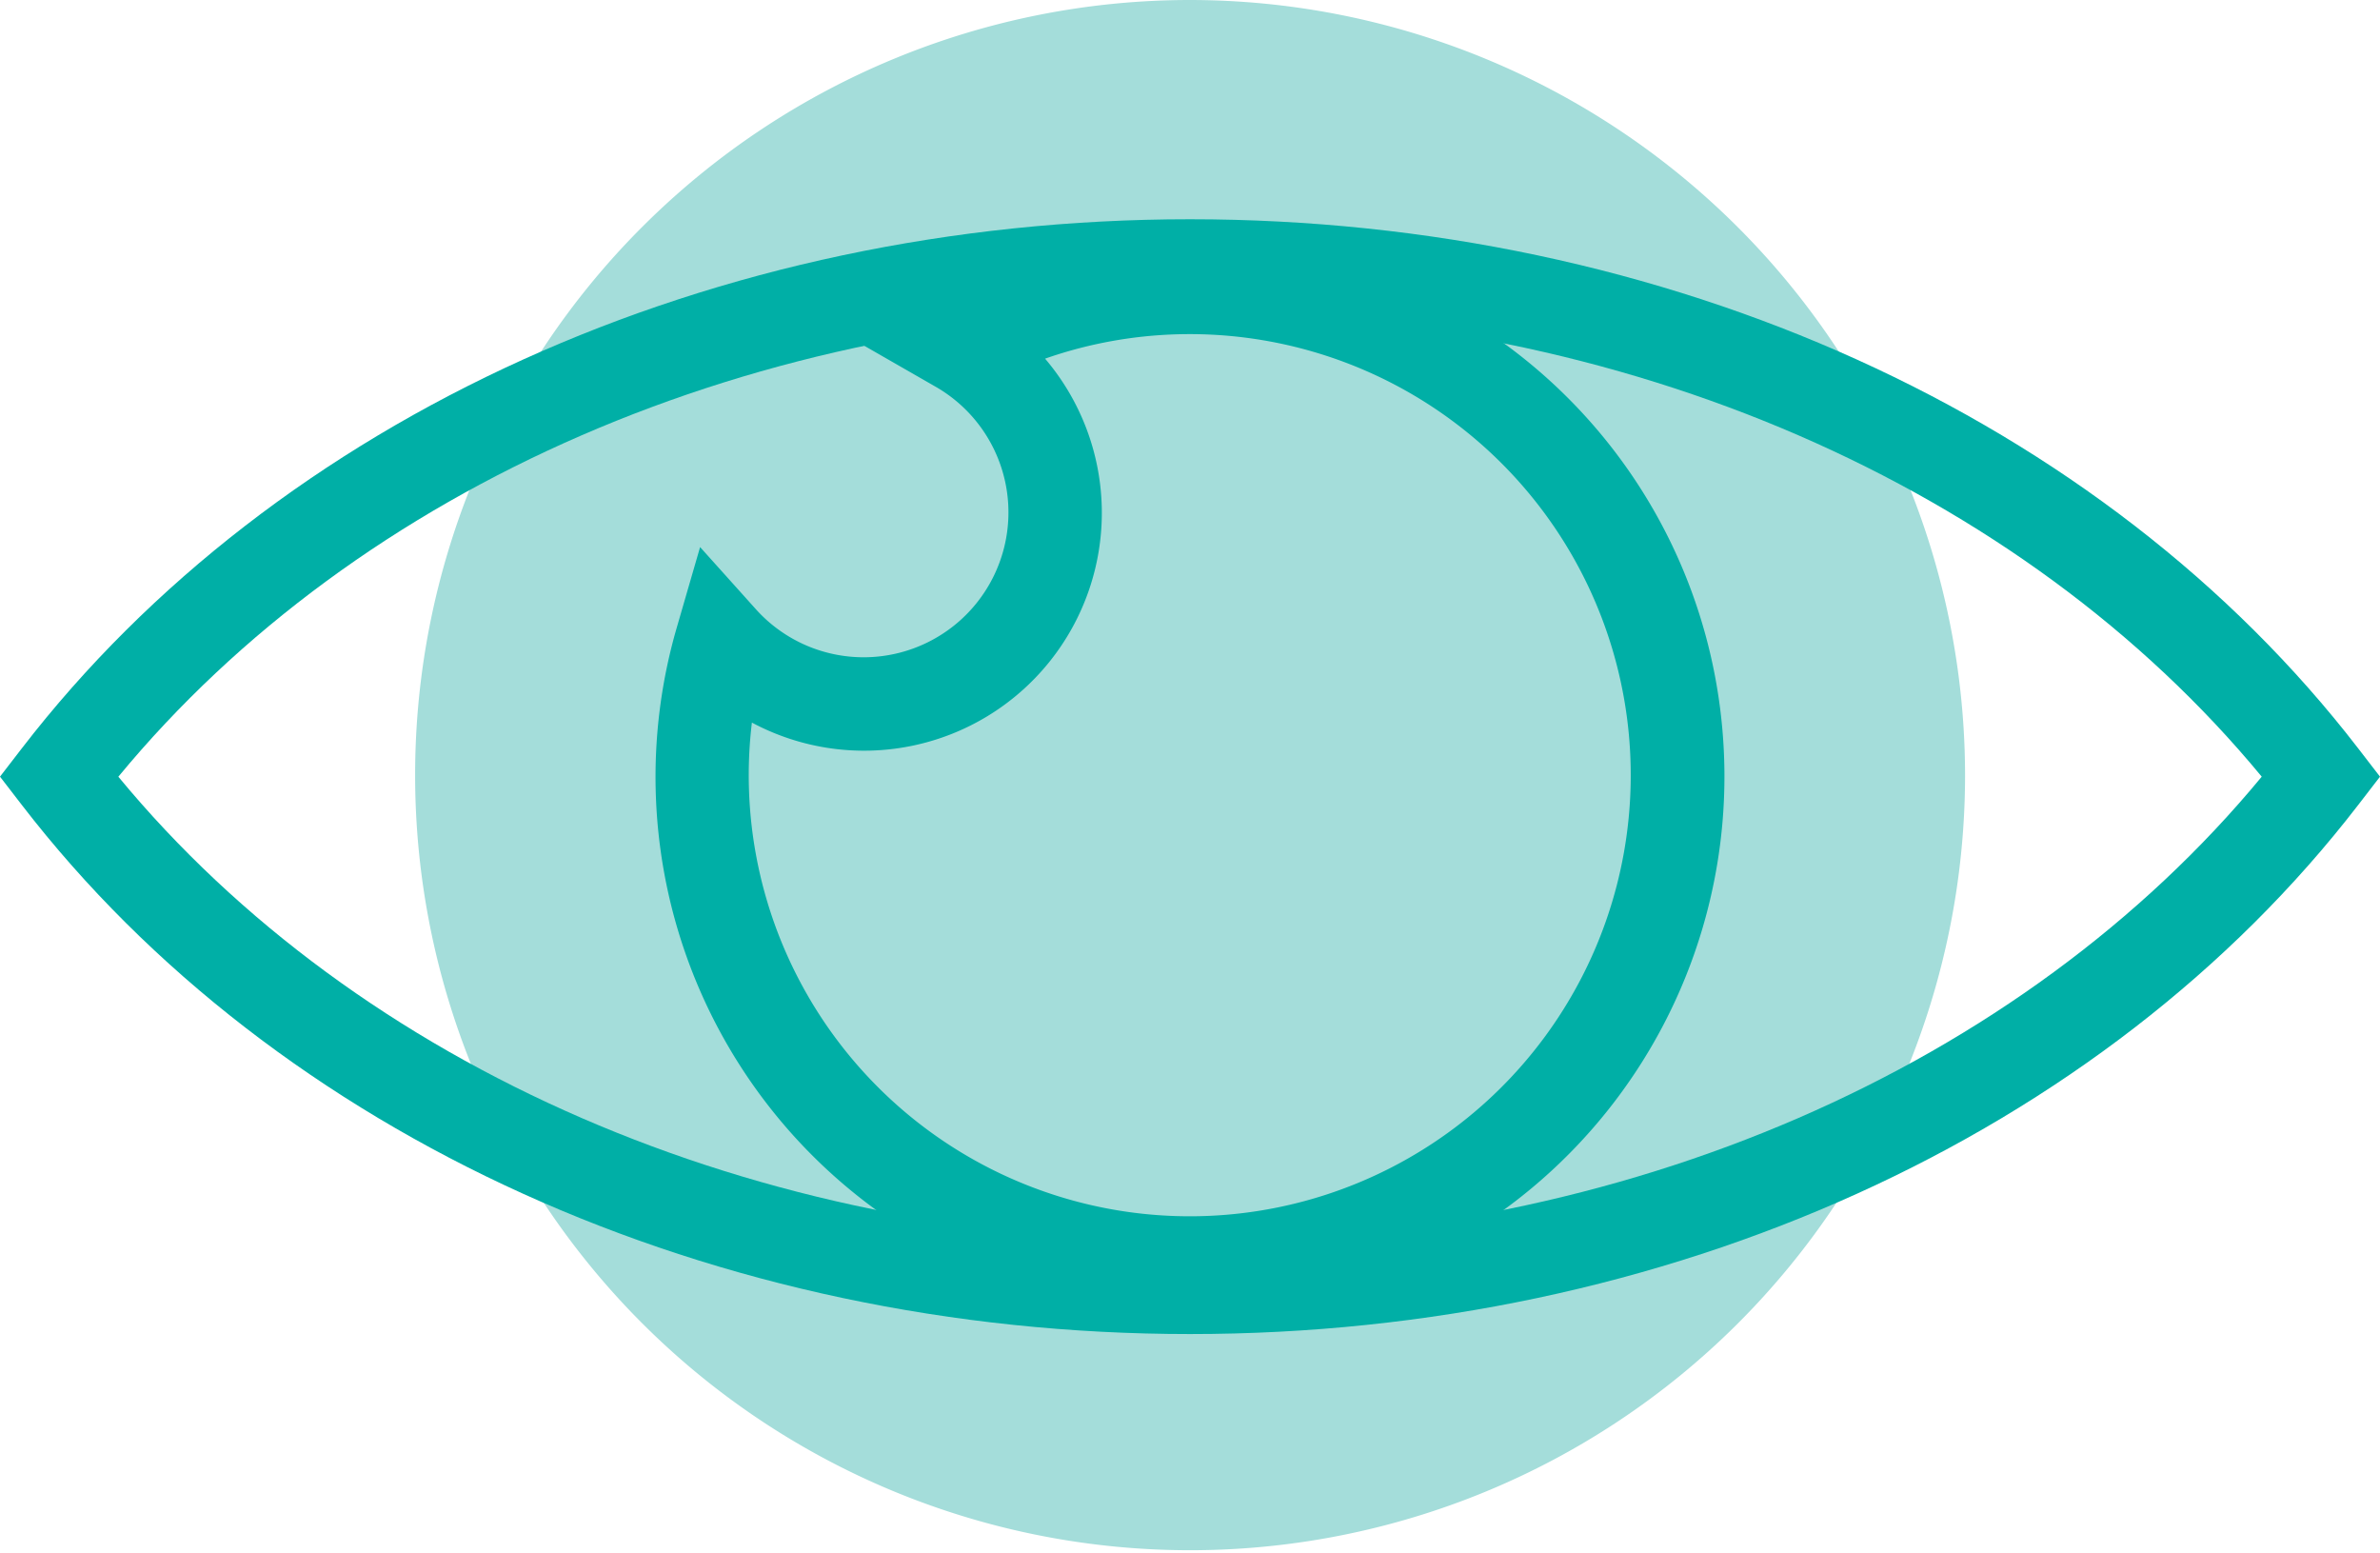
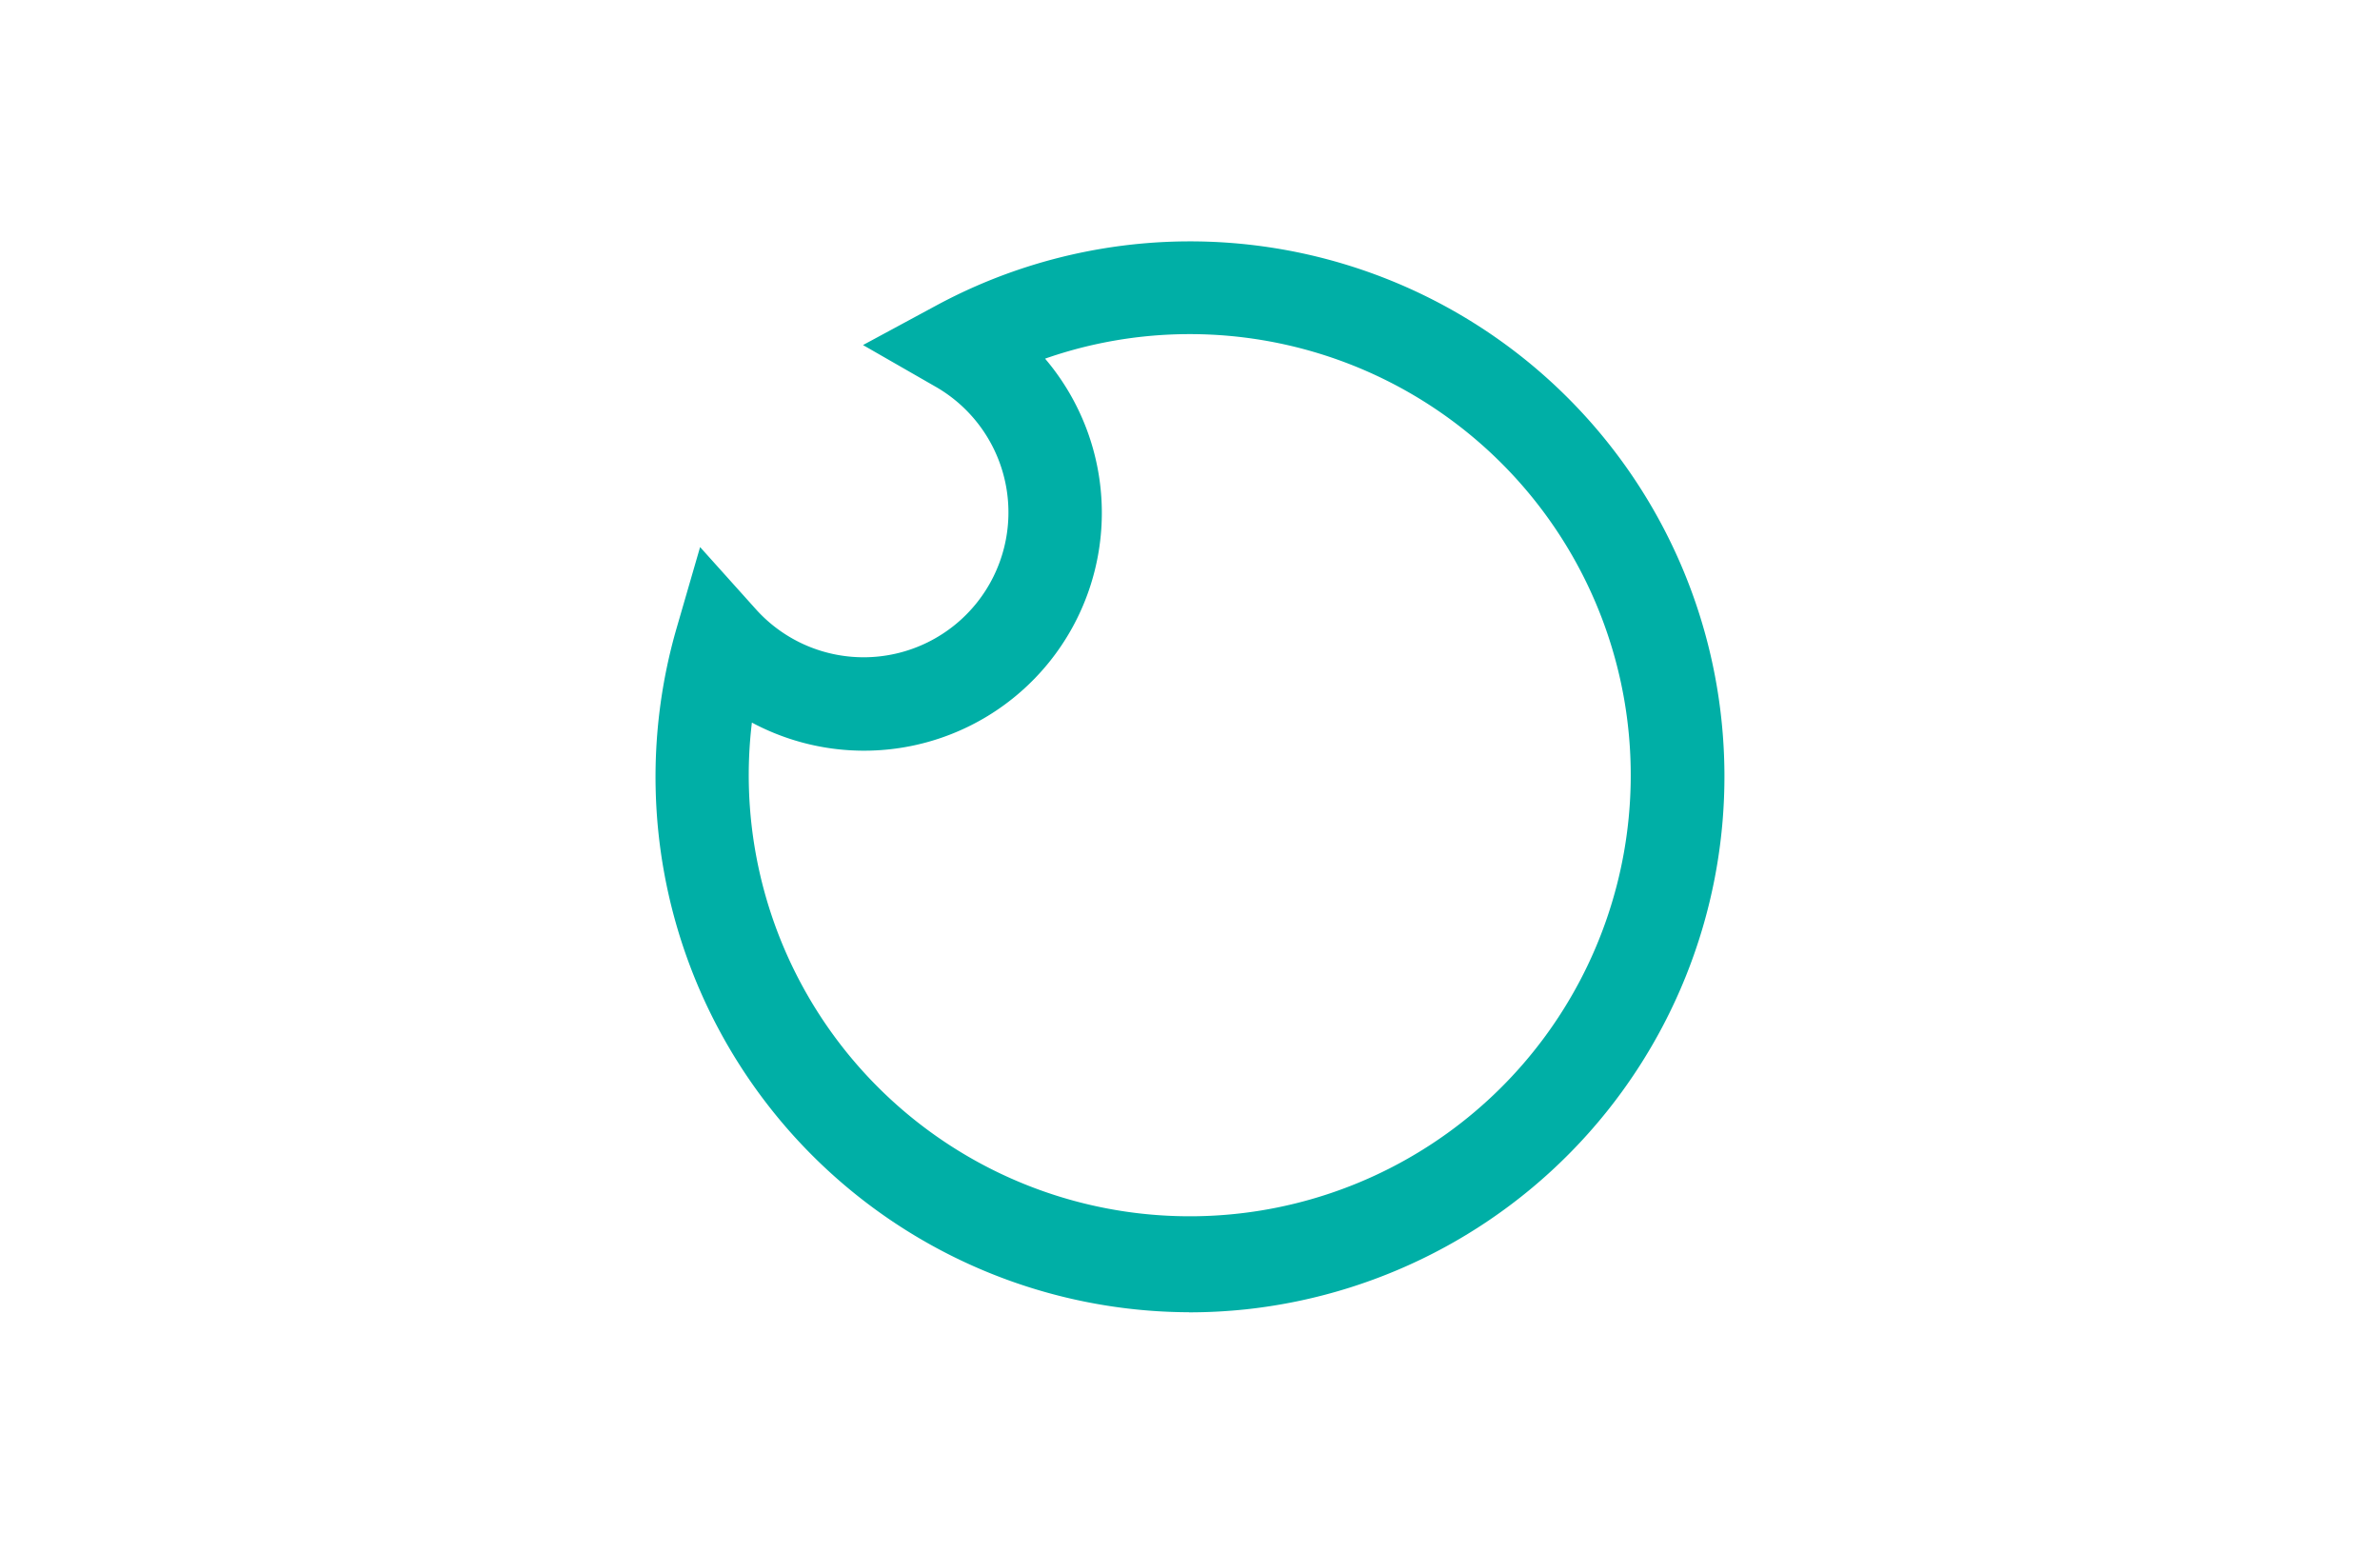
<svg xmlns="http://www.w3.org/2000/svg" id="Group_48" data-name="Group 48" width="102" height="66.558" viewBox="0 0 102 66.558">
-   <path id="Path_4484" data-name="Path 4484" d="M103.5,312.721a33.213,33.213,0,1,1-33.213-33.279A33.246,33.246,0,0,1,103.5,312.721" transform="translate(-19.283 -279.442)" fill="#a4ddda" />
+   <path id="Path_4484" data-name="Path 4484" d="M103.5,312.721A33.246,33.246,0,0,1,103.5,312.721" transform="translate(-19.283 -279.442)" fill="#a4ddda" />
  <path id="Path_4485" data-name="Path 4485" d="M81.41,346.867A22.94,22.94,0,0,1,59.459,317.53l1-3.45,2.4,2.673a6.207,6.207,0,1,0,7.687-9.548l-3.105-1.782,3.15-1.7a22.9,22.9,0,0,1,33.641,17.768,22.965,22.965,0,0,1-20.352,25.248,23.225,23.225,0,0,1-2.468.132M62.679,321.6a18.9,18.9,0,1,0,16.773-16.54h0a18.732,18.732,0,0,0-4.208.946A10.191,10.191,0,0,1,62.679,321.6" transform="translate(-30.455 -290.638)" fill="#00afa6" />
-   <path id="Path_4486" data-name="Path 4486" d="M51,346.789c-20.405,0-39.119-8.473-50.061-22.666L0,322.905l.939-1.218C11.88,307.494,30.594,299.021,51,299.021s39.12,8.473,50.061,22.667l.939,1.218-.939,1.218C90.12,338.316,71.406,346.789,51,346.789M5.07,322.905C15.381,335.391,32.419,342.8,51,342.8s35.619-7.409,45.931-19.894C86.62,310.419,69.582,303.01,51,303.01s-35.619,7.409-45.93,19.9" transform="translate(0 -289.626)" fill="#00afa6" />
</svg>